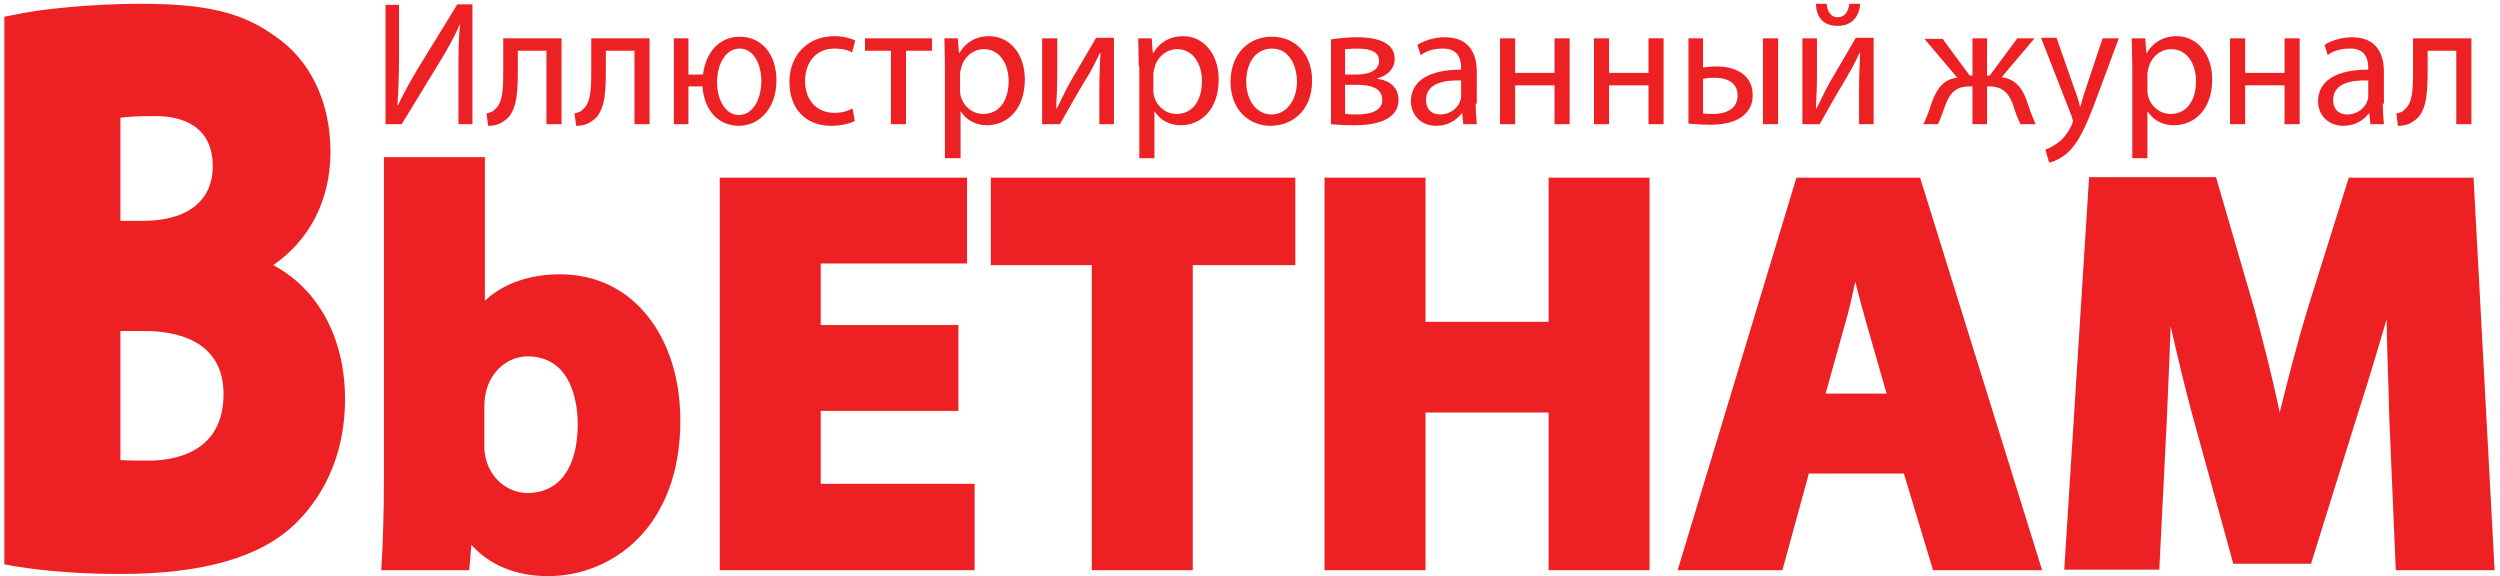
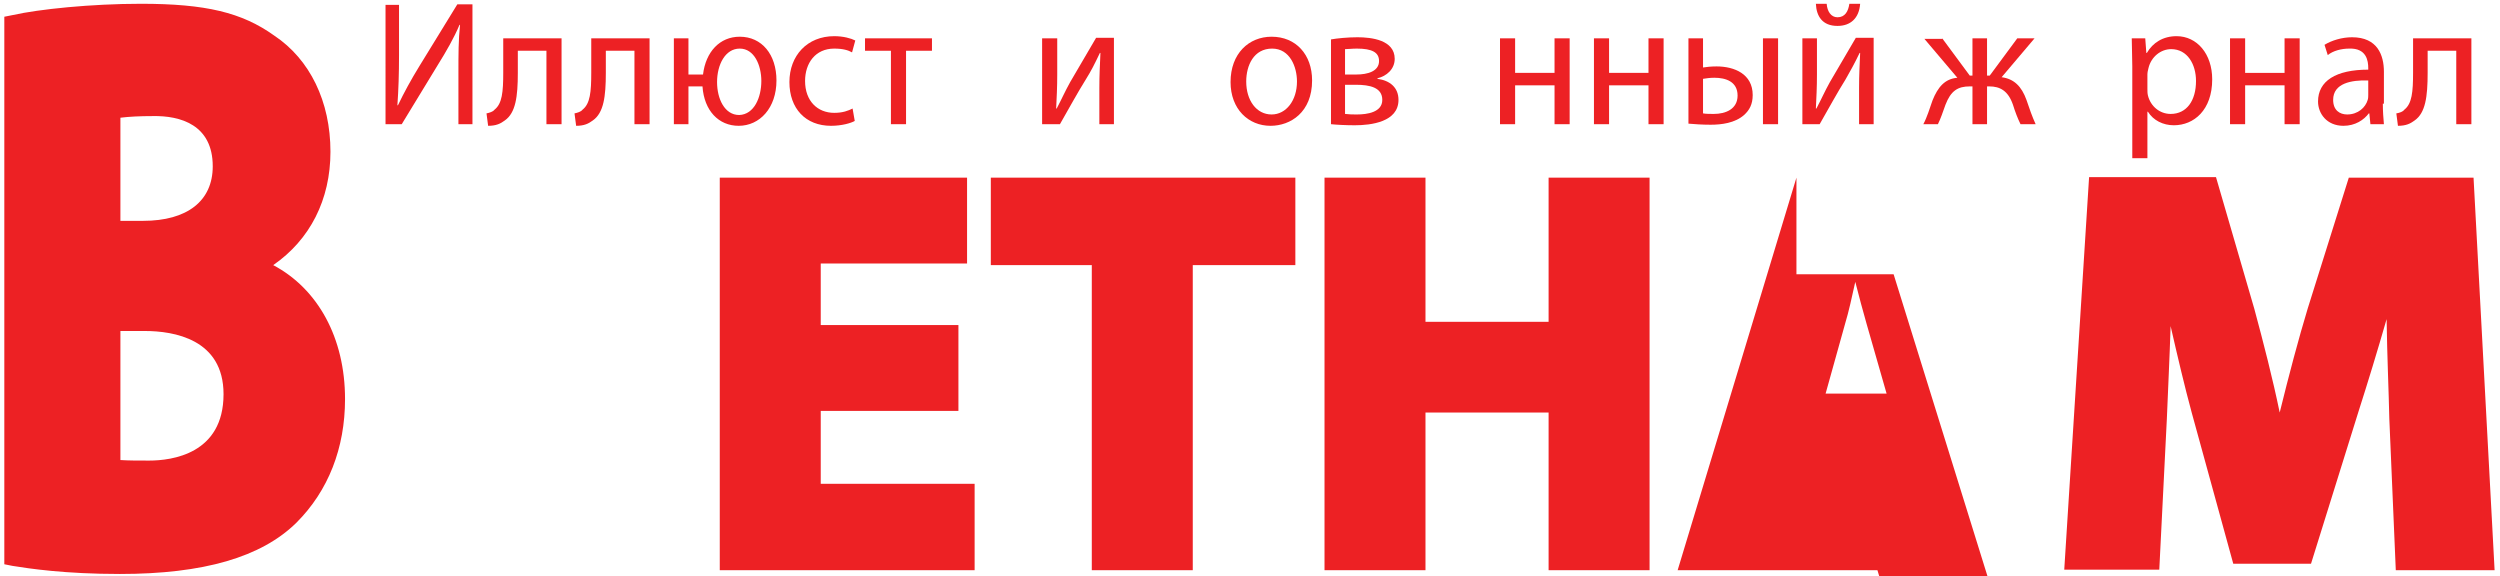
<svg xmlns="http://www.w3.org/2000/svg" version="1.1" id="Layer_1" x="0px" y="0px" viewBox="0 0 463 106.7" style="enable-background:new 0 0 463 106.7;" xml:space="preserve">
  <style type="text/css">
	.st0{fill:#ED2124;}
</style>
  <g>
    <g>
      <g>
        <path class="st0" d="M73.9,0.9v9.3c0,3.5-0.1,6.4-0.3,9.3l0.1,0c1.1-2.3,2.4-4.7,4-7.3l7-11.4h2.8V23h-2.6v-9.4     c0-3.6,0-6.2,0.3-9l-0.1,0c-1,2.4-2.5,5-4,7.4l-6.7,11h-3V0.9H73.9z" />
      </g>
      <g>
        <path class="st0" d="M104,7.1V23h-2.8V9.4h-5.3v4.1c0,4.4-0.4,7.4-2.4,8.8c-0.8,0.6-1.6,1-3.1,1L90.1,21c0.5-0.1,1.2-0.3,1.5-0.7     c1.4-1.1,1.6-3.3,1.6-6.8V7.1H104z" />
      </g>
      <g>
        <path class="st0" d="M120.3,7.1V23h-2.8V9.4h-5.3v4.1c0,4.4-0.4,7.4-2.4,8.8c-0.8,0.6-1.6,1-3.1,1l-0.3-2.3     c0.5-0.1,1.2-0.3,1.5-0.7c1.4-1.1,1.6-3.3,1.6-6.8V7.1H120.3z" />
      </g>
      <g>
        <path class="st0" d="M127.5,7.1v6.7h2.7c0.5-4.2,3.1-7,6.8-7c4.1,0,6.8,3.3,6.8,8.1c0,5.1-3.1,8.4-7,8.4c-3.7,0-6.4-2.8-6.7-7.3     h-2.6v7h-2.7V7.1H127.5z M141,15c0-2.9-1.3-6-4-6c-2.7,0-4.2,3-4.2,6.2c0,3.1,1.4,6.1,4.1,6.1C139.7,21.2,141,18,141,15z" />
      </g>
      <g>
        <path class="st0" d="M158.3,22.4c-0.7,0.4-2.4,0.9-4.4,0.9c-4.7,0-7.7-3.2-7.7-8.1c0-4.9,3.3-8.5,8.3-8.5c1.7,0,3.1,0.4,3.9,0.8     l-0.6,2.2c-0.7-0.4-1.7-0.7-3.3-0.7c-3.5,0-5.4,2.7-5.4,6c0,3.7,2.3,5.9,5.4,5.9c1.6,0,2.6-0.4,3.4-0.8L158.3,22.4z" />
      </g>
      <g>
        <path class="st0" d="M172.6,7.1v2.3h-4.8V23H165V9.4h-4.8V7.1H172.6z" />
      </g>
      <g>
-         <path class="st0" d="M175,12.3c0-2-0.1-3.7-0.1-5.2h2.5l0.2,2.7h0.1c1.1-1.9,3-3.1,5.5-3.1c3.8,0,6.6,3.3,6.6,8     c0,5.7-3.4,8.5-7,8.5c-2,0-3.8-0.9-4.8-2.5h-0.1v8.6H175V12.3z M177.8,16.5c0,0.4,0,0.8,0.1,1.2c0.5,2,2.2,3.4,4.2,3.4     c3,0,4.7-2.5,4.7-6.1c0-3.1-1.6-5.9-4.6-5.9c-1.9,0-3.7,1.4-4.2,3.5c-0.1,0.4-0.2,0.8-0.2,1.2V16.5z" />
-       </g>
+         </g>
      <g>
        <path class="st0" d="M195.8,7.1v6.7c0,2.5-0.1,4.1-0.2,6.3l0.1,0c1-1.9,1.5-3.1,2.5-4.9l4.8-8.2h3.3V23h-2.7v-6.7     c0-2.6,0.1-3.9,0.2-6.5h-0.1c-1,2.1-1.6,3.3-2.6,4.9c-1.5,2.4-3.2,5.5-4.8,8.3h-3.3V7.1H195.8z" />
      </g>
      <g>
-         <path class="st0" d="M210.9,12.3c0-2-0.1-3.7-0.1-5.2h2.5l0.2,2.7h0.1c1.1-1.9,3-3.1,5.5-3.1c3.8,0,6.6,3.3,6.6,8     c0,5.7-3.4,8.5-7,8.5c-2,0-3.8-0.9-4.8-2.5h-0.1v8.6h-2.8V12.3z M213.6,16.5c0,0.4,0,0.8,0.1,1.2c0.5,2,2.2,3.4,4.2,3.4     c3,0,4.7-2.5,4.7-6.1c0-3.1-1.6-5.9-4.6-5.9c-1.9,0-3.7,1.4-4.2,3.5c-0.1,0.4-0.2,0.8-0.2,1.2V16.5z" />
-       </g>
+         </g>
      <g>
        <path class="st0" d="M243,14.9c0,5.9-4,8.4-7.7,8.4c-4.1,0-7.4-3.1-7.4-8.1c0-5.3,3.4-8.4,7.6-8.4C240,6.8,243,10.1,243,14.9z      M230.8,15.1c0,3.5,1.9,6.1,4.7,6.1c2.7,0,4.7-2.6,4.7-6.1c0-2.7-1.3-6.1-4.6-6.1C232.2,9,230.8,12.1,230.8,15.1z" />
      </g>
      <g>
        <path class="st0" d="M246.5,7.3c1.1-0.2,3.1-0.4,4.9-0.4c2.6,0,6.9,0.5,6.9,4c0,1.9-1.5,3.2-3.2,3.6v0.1c2.3,0.3,3.9,1.6,3.9,3.9     c0,4.1-5.1,4.7-8.1,4.7c-1.7,0-3.5-0.1-4.4-0.2V7.3z M249.1,21.1c0.8,0.1,1.4,0.1,2.2,0.1c1.9,0,4.7-0.4,4.7-2.7     c0-2.3-2.3-2.8-4.9-2.8h-2V21.1z M249.1,13.8h2.1c2.1,0,4.2-0.6,4.2-2.5c0-1.6-1.3-2.3-4.1-2.3c-1,0-1.5,0.1-2.2,0.1V13.8z" />
      </g>
      <g>
-         <path class="st0" d="M273.3,19.2c0,1.4,0.1,2.7,0.2,3.8H271l-0.2-2h-0.1c-0.9,1.2-2.5,2.3-4.7,2.3c-3.1,0-4.7-2.3-4.7-4.5     c0-3.8,3.3-5.9,9.3-5.9v-0.3c0-1.3-0.3-3.7-3.5-3.6c-1.5,0-2.9,0.4-4,1.2l-0.6-1.9c1.3-0.8,3.2-1.4,5.1-1.4     c4.7,0,5.9,3.3,5.9,6.4V19.2z M270.6,14.9c-3.1-0.1-6.5,0.5-6.5,3.6c0,1.9,1.2,2.7,2.6,2.7c2,0,3.4-1.3,3.8-2.7     c0.1-0.3,0.1-0.7,0.1-0.9V14.9z" />
-       </g>
+         </g>
      <g>
        <path class="st0" d="M280.6,7.1v6.4h7.3V7.1h2.8V23h-2.8v-7.2h-7.3V23h-2.8V7.1H280.6z" />
      </g>
      <g>
        <path class="st0" d="M298,7.1v6.4h7.3V7.1h2.8V23h-2.8v-7.2H298V23h-2.8V7.1H298z" />
      </g>
      <g>
        <path class="st0" d="M315.4,7.1v5.4c0.6-0.1,1.5-0.2,2.5-0.2c3.3,0,6.7,1.4,6.7,5.3c0,1.7-0.6,2.8-1.6,3.7     c-1.7,1.5-4.2,1.8-6.2,1.8c-1.5,0-3-0.1-4.1-0.2V7.1H315.4z M315.4,21c0.6,0.1,1.2,0.1,2,0.1c2.2,0,4.4-0.9,4.4-3.4     c0-2.6-2.2-3.3-4.3-3.3c-0.8,0-1.5,0.1-2.1,0.2V21z M329.3,7.1V23h-2.8V7.1H329.3z" />
      </g>
      <g>
        <path class="st0" d="M336.5,7.1v6.7c0,2.5-0.1,4.1-0.2,6.3l0.1,0c1-1.9,1.5-3.1,2.5-4.9l4.8-8.2h3.3V23h-2.7v-6.7     c0-2.6,0.1-3.9,0.2-6.5h-0.1c-1,2.1-1.7,3.3-2.6,4.9c-1.5,2.4-3.2,5.5-4.8,8.3h-3.2V7.1H336.5z M338.3,0.7c0.1,1.4,0.8,2.5,2,2.5     c1.4,0,2-1.1,2.2-2.5h2c-0.2,2.7-1.8,4.1-4.2,4.1c-2.8,0-3.9-1.8-4-4.1H338.3z" />
      </g>
      <g>
        <path class="st0" d="M359.7,7.1l5.1,6.9h0.5V7.1h2.7v6.9h0.5l5.1-6.9h3.2l-6.1,7.2c2.3,0.3,3.7,1.7,4.6,4.2     c0.5,1.5,1.1,3.2,1.7,4.5h-2.8c-0.5-1-1-2.3-1.4-3.6c-0.9-2.6-2.4-3.4-4.4-3.4H368v7h-2.7v-7h-0.5c-2.2,0-3.5,0.8-4.5,3.4     c-0.5,1.4-0.9,2.6-1.4,3.6h-2.7c0.7-1.3,1.2-3,1.7-4.4c1-2.5,2.3-4,4.6-4.2l-6.1-7.2H359.7z" />
      </g>
      <g>
-         <path class="st0" d="M380.9,7.1l3.3,9.4c0.4,1,0.8,2.3,1,3.2h0.1c0.3-1,0.6-2.2,1-3.3l3.1-9.3h3l-4.2,11.3     c-2,5.4-3.4,8.2-5.3,9.9c-1.4,1.2-2.7,1.7-3.4,1.8l-0.7-2.4c0.7-0.2,1.6-0.7,2.5-1.4c0.8-0.6,1.7-1.7,2.4-3.2     c0.1-0.3,0.2-0.5,0.2-0.7c0-0.2-0.1-0.4-0.2-0.8l-5.7-14.6H380.9z" />
-       </g>
+         </g>
      <g>
        <path class="st0" d="M394.9,12.3c0-2-0.1-3.7-0.1-5.2h2.5l0.2,2.7h0.1c1.1-1.9,3-3.1,5.5-3.1c3.8,0,6.6,3.3,6.6,8     c0,5.7-3.4,8.5-7.1,8.5c-2,0-3.8-0.9-4.8-2.5h-0.1v8.6h-2.8V12.3z M397.7,16.5c0,0.4,0,0.8,0.1,1.2c0.5,2,2.2,3.4,4.2,3.4     c3,0,4.7-2.5,4.7-6.1c0-3.1-1.6-5.9-4.6-5.9c-1.9,0-3.7,1.4-4.2,3.5c-0.1,0.4-0.2,0.8-0.2,1.2V16.5z" />
      </g>
      <g>
        <path class="st0" d="M415.8,7.1v6.4h7.3V7.1h2.8V23h-2.8v-7.2h-7.3V23H413V7.1H415.8z" />
      </g>
      <g>
        <path class="st0" d="M441.3,19.2c0,1.4,0.1,2.7,0.2,3.8H439l-0.2-2h-0.1c-0.9,1.2-2.5,2.3-4.7,2.3c-3.1,0-4.7-2.3-4.7-4.5     c0-3.8,3.3-5.9,9.3-5.9v-0.3c0-1.3-0.3-3.7-3.5-3.6c-1.5,0-3,0.4-4,1.2l-0.6-1.9c1.3-0.8,3.2-1.4,5.1-1.4c4.7,0,5.9,3.3,5.9,6.4     V19.2z M438.6,14.9c-3.1-0.1-6.5,0.5-6.5,3.6c0,1.9,1.2,2.7,2.6,2.7c2,0,3.4-1.3,3.8-2.7c0.1-0.3,0.1-0.7,0.1-0.9V14.9z" />
      </g>
      <g>
        <path class="st0" d="M457.7,7.1V23h-2.8V9.4h-5.3v4.1c0,4.4-0.4,7.4-2.4,8.8c-0.8,0.6-1.6,1-3.1,1l-0.3-2.3     c0.6-0.1,1.2-0.3,1.5-0.7c1.4-1.1,1.6-3.3,1.6-6.8V7.1H457.7z" />
      </g>
    </g>
    <g>
      <path class="st0" d="M50.6,49.1c6.8-4.7,10.6-12.1,10.6-21c0-9.3-3.8-17.1-10.4-21.5c-6-4.3-12.7-5.9-24.7-5.9    c-9.2,0-18.9,1-23.8,2.1L0.8,3.1v101.4l1.5,0.3c3.1,0.5,9.7,1.5,19.9,1.5c15.5,0,26.2-3.1,32.7-9.5c5.9-5.9,9-13.8,9-22.9    C63.9,62.6,58.9,53.5,50.6,49.1z M39.4,30.8c0,6.4-4.7,10.1-12.9,10.1h-4.2V21.8c1.6-0.2,3.6-0.3,6-0.3    C33.4,21.4,39.4,23.1,39.4,30.8z M22.3,61.3h4.5c5.4,0,14.6,1.5,14.6,11.7c0,11.1-9.6,12.3-13.8,12.3c-2.1,0-3.8,0-5.3-0.1V61.3z" />
    </g>
    <g>
-       <path class="st0" d="M118.5,56.9c-3.9-4-9-6.1-14.8-6.1c-5.6,0-10.5,1.7-13.9,4.9V29.1H71.1V89c0,5.8-0.2,11.9-0.4,15l-0.1,1.6    h16.3l0.4-4.7c4.2,4.7,9.9,5.8,14.2,5.8c11.8,0,24.5-9,24.5-28.8C126,69.3,123.3,61.8,118.5,56.9z M97.7,66    c8.6,0,9.3,9.6,9.3,12.5c0,8.1-3.4,12.8-9.3,12.8c-3.6,0-6.8-2.6-7.7-6.3c-0.2-0.7-0.3-1.5-0.3-2.4v-7.4c0-0.9,0.1-1.7,0.3-2.6    C90.9,68.7,94.1,66,97.7,66z" />
-     </g>
+       </g>
    <g>
      <g>
        <polygon class="st0" points="152,76.1 177.5,76.1 177.5,60.2 152,60.2 152,48.8 179.1,48.8 179.1,32.9 133.3,32.9 133.3,105.6      180.5,105.6 180.5,89.6 152,89.6    " />
      </g>
      <g>
        <polygon class="st0" points="183.5,49.1 202.2,49.1 202.2,105.6 220.9,105.6 220.9,49.1 239.9,49.1 239.9,32.9 183.5,32.9    " />
      </g>
      <g>
        <polygon class="st0" points="286.8,59.6 264,59.6 264,32.9 245.3,32.9 245.3,105.6 264,105.6 264,76.4 286.8,76.4 286.8,105.6      305.5,105.6 305.5,32.9 286.8,32.9    " />
      </g>
      <g>
-         <path class="st0" d="M332.7,32.9l-22,72.7h19.4l4.9-17.9h17.6l5.4,17.9h20.2l-22.6-72.7H332.7z M338.1,72.9l3.6-12.9     c0.7-2.3,1.3-5.1,1.9-7.8c0.7,2.7,1.4,5.4,2.1,7.8l3.7,12.9H338.1z" />
+         <path class="st0" d="M332.7,32.9l-22,72.7h19.4h17.6l5.4,17.9h20.2l-22.6-72.7H332.7z M338.1,72.9l3.6-12.9     c0.7-2.3,1.3-5.1,1.9-7.8c0.7,2.7,1.4,5.4,2.1,7.8l3.7,12.9H338.1z" />
      </g>
      <g>
        <path class="st0" d="M458.1,32.9H435l-7.6,24.2c-1.7,5.6-3.5,12.4-5.2,19.3c-1.3-6.3-3-12.9-4.7-19.2l-7.1-24.4h-23.5l-4.6,72.7     h17.6l1.4-27.9c0.2-5.1,0.5-11,0.7-17.2c1.3,5.7,2.6,11.2,3.9,16l7.7,28H428l8.8-28.2c1.7-5.3,3.5-11.2,5.2-17.1     c0.1,7,0.4,13.5,0.5,18.4l1.2,28.1H462L458.1,32.9z" />
      </g>
    </g>
  </g>
</svg>